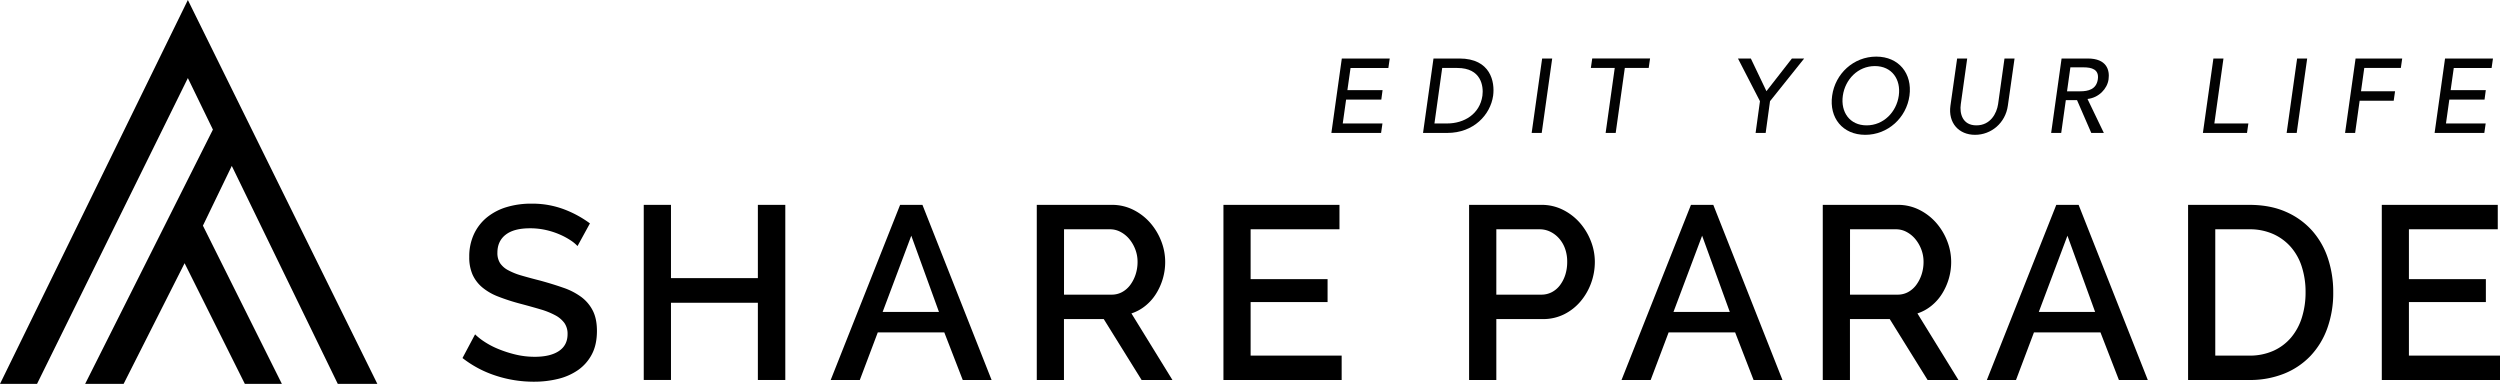
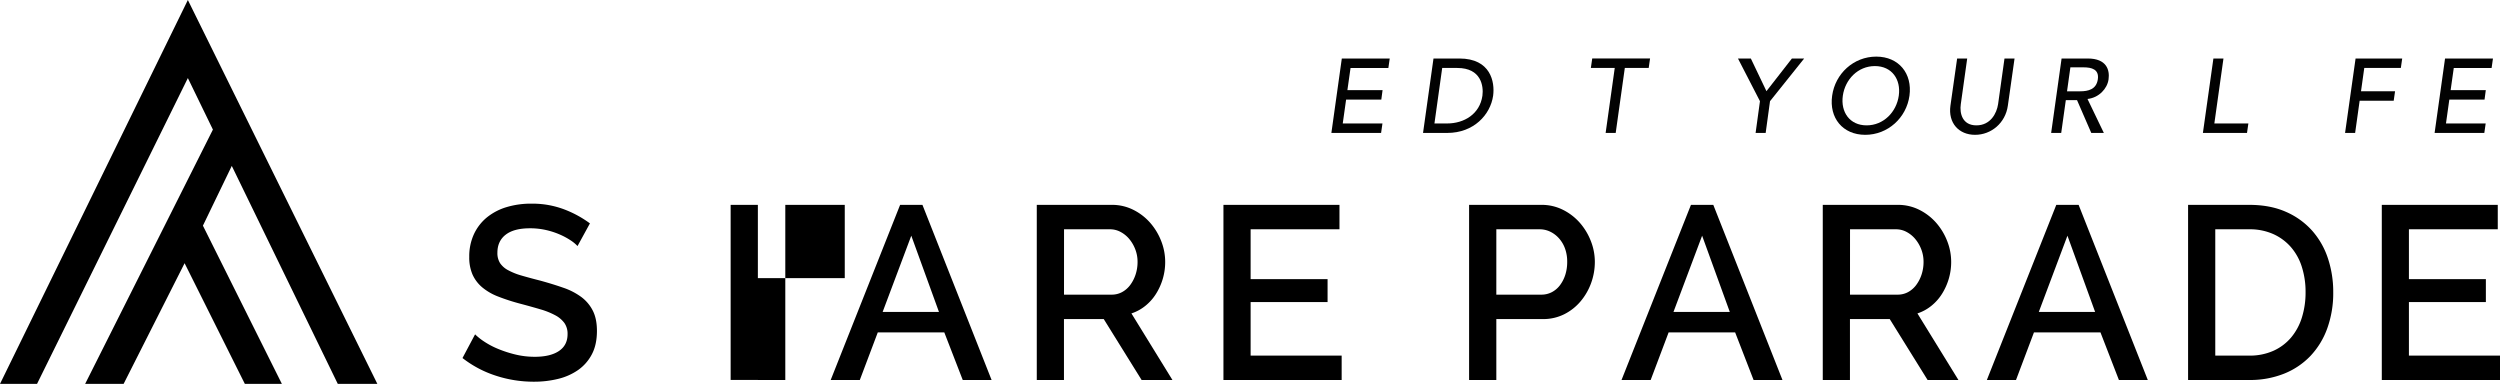
<svg xmlns="http://www.w3.org/2000/svg" id="グループ_66" data-name="グループ 66" viewBox="0 0 2295.55 352.5">
  <defs>
    <style>.cls-1{fill:#020202;}</style>
  </defs>
  <title>flat-logo</title>
  <g id="グループ_65_Image" data-name="グループ 65 Image">
    <polygon points="172.5 0 0 352.5 34 352.5 172.5 71.67 195.5 119 78.17 352.5 113.5 352.5 169.5 241.67 224.83 352.5 258.83 352.5 186.32 207.21 212.83 152.33 310.17 352.5 346.5 352.5 172.5 0" />
  </g>
  <g id="グループ_62" data-name="グループ 62">
    <g id="share_parade" data-name="share parade">
      <path d="M613.79,497.93a34.6,34.6,0,0,0-6.46-5.32,64.74,64.74,0,0,0-9.92-5.32,71,71,0,0,0-12.59-4.08,65.79,65.79,0,0,0-14.71-1.59q-14.71,0-22.29,5.89T540.23,504a17.22,17.22,0,0,0,2.45,9.63,20.29,20.29,0,0,0,7.36,6.45A60.44,60.44,0,0,0,562.3,525q7.35,2.15,17.16,4.64,11.59,3.17,21.29,6.57a61,61,0,0,1,16.49,8.49,35.75,35.75,0,0,1,10.59,12.57q3.79,7.47,3.79,18.57,0,12.69-4.68,21.52a40.34,40.34,0,0,1-12.59,14.38A54.55,54.55,0,0,1,596,619.89a92.24,92.24,0,0,1-22.29,2.6,111.61,111.61,0,0,1-35-5.55,99.06,99.06,0,0,1-30.54-16.19L519.73,579a54.94,54.94,0,0,0,8.25,6.57,73.08,73.08,0,0,0,12.59,6.68,106.88,106.88,0,0,0,15.94,5.21,74.72,74.72,0,0,0,18.05,2.15q14.26,0,22.18-5.32t7.91-15.51a17.17,17.17,0,0,0-2.9-10.19,24.76,24.76,0,0,0-8.47-7.13,69.5,69.5,0,0,0-13.6-5.44q-8-2.38-18.28-5.1a186.06,186.06,0,0,1-20.62-6.68,51.32,51.32,0,0,1-14.6-8.49,33.23,33.23,0,0,1-8.8-11.66,39.28,39.28,0,0,1-3-16.19,48.37,48.37,0,0,1,4.35-21,43.52,43.52,0,0,1,12-15.4,52.85,52.85,0,0,1,18.17-9.4A77.39,77.39,0,0,1,571.44,459a82.62,82.62,0,0,1,30,5.21,98.38,98.38,0,0,1,23.74,12.91Z" transform="translate(-83.5 -272)" />
-       <path d="M804.58,460.11v160.8H779.39V550H699.6v70.89h-25V460.11h25v67.27h79.79V460.11Z" transform="translate(-83.5 -272)" />
+       <path d="M804.58,460.11v160.8H779.39V550v70.89h-25V460.11h25v67.27h79.79V460.11Z" transform="translate(-83.5 -272)" />
      <path d="M846.26,620.91,910,460.11h20.51L994,620.91H967.51L950.57,577.2H889.5L873,620.91Zm74-132.49-26.3,70h51.71Z" transform="translate(-83.5 -272)" />
      <path d="M1035.49,620.91V460.11h68.87a43.37,43.37,0,0,1,19.73,4.53,50.66,50.66,0,0,1,15.49,11.89,56.28,56.28,0,0,1,10.14,16.76,52.13,52.13,0,0,1,3.68,19.14,54.48,54.48,0,0,1-2.23,15.63,55.2,55.2,0,0,1-6.24,13.82,44.31,44.31,0,0,1-9.81,11,40.2,40.2,0,0,1-12.71,6.91l37.67,61.15h-28.31L1097,565h-36.55v55.94Zm25-78.36h43.69a19.87,19.87,0,0,0,9.7-2.38,23,23,0,0,0,7.47-6.57,33.47,33.47,0,0,0,4.9-9.62,36.85,36.85,0,0,0,1.78-11.55,31.57,31.57,0,0,0-2.12-11.55,33.32,33.32,0,0,0-5.57-9.51,26.54,26.54,0,0,0-8-6.45,20.28,20.28,0,0,0-9.47-2.38h-42.35Z" transform="translate(-83.5 -272)" />
      <path d="M1315.44,598.49v22.42H1206.89V460.11h106.54v22.42h-81.58v45.75h70.66v21.06h-70.66v49.15Z" transform="translate(-83.5 -272)" />
      <path d="M1432.45,620.91V460.11h66.42a43.36,43.36,0,0,1,19.73,4.53,50.66,50.66,0,0,1,15.49,11.89,56.3,56.3,0,0,1,10.14,16.76,52.14,52.14,0,0,1,3.68,19.14,56.36,56.36,0,0,1-3.46,19.59,55.09,55.09,0,0,1-9.7,16.76,47.32,47.32,0,0,1-15,11.78,42.89,42.89,0,0,1-19.5,4.42h-42.79v55.94Zm25-78.36h41.23a20.65,20.65,0,0,0,9.7-2.26,22.33,22.33,0,0,0,7.47-6.34,31.91,31.91,0,0,0,4.9-9.51,38.37,38.37,0,0,0,1.78-12,35.12,35.12,0,0,0-2-12.23,28.81,28.81,0,0,0-5.57-9.4,25.6,25.6,0,0,0-8.13-6.12,22,22,0,0,0-9.47-2.15h-39.9Z" transform="translate(-83.5 -272)" />
      <path d="M1572.42,620.91l63.75-160.8h20.51l63.52,160.8h-26.52l-16.94-43.71h-61.07l-16.49,43.71Zm74-132.49-26.3,70h51.71Z" transform="translate(-83.5 -272)" />
      <path d="M1757.2,620.91V460.11h68.87a43.37,43.37,0,0,1,19.73,4.53,50.67,50.67,0,0,1,15.49,11.89,56.28,56.28,0,0,1,10.14,16.76,52.12,52.12,0,0,1,3.68,19.14,54.48,54.48,0,0,1-2.23,15.63,55.19,55.19,0,0,1-6.24,13.82,44.3,44.3,0,0,1-9.81,11,40.2,40.2,0,0,1-12.71,6.91l37.67,61.15h-28.31L1818.71,565h-36.55v55.94Zm25-78.36h43.69a19.87,19.87,0,0,0,9.7-2.38,23,23,0,0,0,7.47-6.57,33.46,33.46,0,0,0,4.9-9.62,36.86,36.86,0,0,0,1.78-11.55,31.57,31.57,0,0,0-2.12-11.55,33.32,33.32,0,0,0-5.57-9.51,26.53,26.53,0,0,0-8-6.45,20.28,20.28,0,0,0-9.47-2.38h-42.35Z" transform="translate(-83.5 -272)" />
      <path d="M1907.87,620.91l63.75-160.8h20.51l63.52,160.8h-26.52l-16.94-43.71h-61.07l-16.49,43.71Zm74-132.49-26.3,70h51.71Z" transform="translate(-83.5 -272)" />
      <path d="M2092.64,620.91V460.11h56.17q19.17,0,33.54,6.34a69.14,69.14,0,0,1,24.07,17.21,72.44,72.44,0,0,1,14.6,25.48,97.31,97.31,0,0,1,4.9,31.14,95.5,95.5,0,0,1-5.46,33.18A72.66,72.66,0,0,1,2205,598.83a68.65,68.65,0,0,1-24.29,16.31,84.24,84.24,0,0,1-31.87,5.78Zm107.88-80.63a75.28,75.28,0,0,0-3.46-23.33,51.06,51.06,0,0,0-10.14-18.23,47.15,47.15,0,0,0-16.27-11.89,52.85,52.85,0,0,0-21.84-4.3h-31.2v116h31.2a53,53,0,0,0,22.18-4.42,45.7,45.7,0,0,0,16.27-12.23,52.93,52.93,0,0,0,9.92-18.46A76.73,76.73,0,0,0,2200.52,540.28Z" transform="translate(-83.5 -272)" />
      <path d="M2379.05,598.49v22.42H2270.51V460.11H2377v22.42h-81.58v45.75h70.66v21.06h-70.66v49.15Z" transform="translate(-83.5 -272)" />
    </g>
  </g>
  <g id="edit_your_life" data-name="edit your life">
    <path class="cls-1" d="M1315.58,325.72h44l-1.25,8.69h-34.73l-2.89,20.37H1353l-1.15,8.69h-32.33l-3.08,21.91h36.46l-1.25,8.69H1306Z" transform="translate(-83.5 -272)" />
    <path class="cls-1" d="M1399.76,325.72h23.76c28.77,0,32.71,21.53,31,34.17-2.5,17.47-17.8,34.17-42.14,34.17h-22.22Zm.87,59.65h11.64c15.59,0,30-8.59,32.42-25.48,1.15-8.69-1-25.48-23.09-25.48h-13.85Z" transform="translate(-83.5 -272)" />
-     <path class="cls-1" d="M1499.52,325.72h9.24l-9.62,68.34h-9.24Z" transform="translate(-83.5 -272)" />
    <path class="cls-1" d="M1566.19,334.4h-21.93l1.25-8.69h53.11l-1.25,8.69h-21.93l-8.37,59.65h-9.24Z" transform="translate(-83.5 -272)" />
    <path class="cls-1" d="M1699.53,364.91l-20.2-39.19h11.83l14.33,30,23.38-30h11.26l-31.36,39.19-4,29.15h-9.24Z" transform="translate(-83.5 -272)" />
    <path class="cls-1" d="M1765.81,359.89c2.79-20.27,19.72-35.91,40.5-35.91s33.29,15.64,30.5,35.91-19.82,35.91-40.6,35.91S1762.92,380.16,1765.81,359.89Zm61.19,0c2.12-15-6.35-27.22-21.94-27.22s-27.32,12.26-29.44,27.22,6.25,27.22,21.84,27.22S1824.88,374.85,1827,359.89Z" transform="translate(-83.5 -272)" />
    <path class="cls-1" d="M1889.82,325.72l-5.87,41.89c-1.25,8.49,1.44,19.5,14.33,19.5s18.66-11,19.91-19.5l5.87-41.89h9.24l-6.16,43.34c-2.21,15.83-15.2,26.74-30.11,26.74s-24.82-10.91-22.61-26.74l6.16-43.34Z" transform="translate(-83.5 -272)" />
    <path class="cls-1" d="M1976.49,325.72h24c17.41,0,20.3,10.52,19.14,19.11s-8.85,16.89-19.34,18.05l15,31.18h-11.54l-13.08-30.12h-10.29l-4.23,30.12h-9.24Zm5,30.12h12.12c7.31,0,14.82-1.74,16.16-11s-5.77-11-13.08-11h-12.12Z" transform="translate(-83.5 -272)" />
    <path class="cls-1" d="M2115.89,325.72h9.24l-8.37,59.65H2148l-1.25,8.69h-40.5Z" transform="translate(-83.5 -272)" />
-     <path class="cls-1" d="M2192.76,325.72H2202l-9.62,68.34h-9.24Z" transform="translate(-83.5 -272)" />
    <path class="cls-1" d="M2246.44,325.72h42.81L2288,334.4h-33.58l-3,21.43h31.27l-1.25,8.69h-31.27l-4.14,29.54h-9.24Z" transform="translate(-83.5 -272)" />
    <path class="cls-1" d="M2328.59,325.72h44l-1.25,8.69h-34.73l-2.89,20.37H2366l-1.15,8.69h-32.33l-3.08,21.91h36.46l-1.25,8.69H2319Z" transform="translate(-83.5 -272)" />
  </g>
</svg>